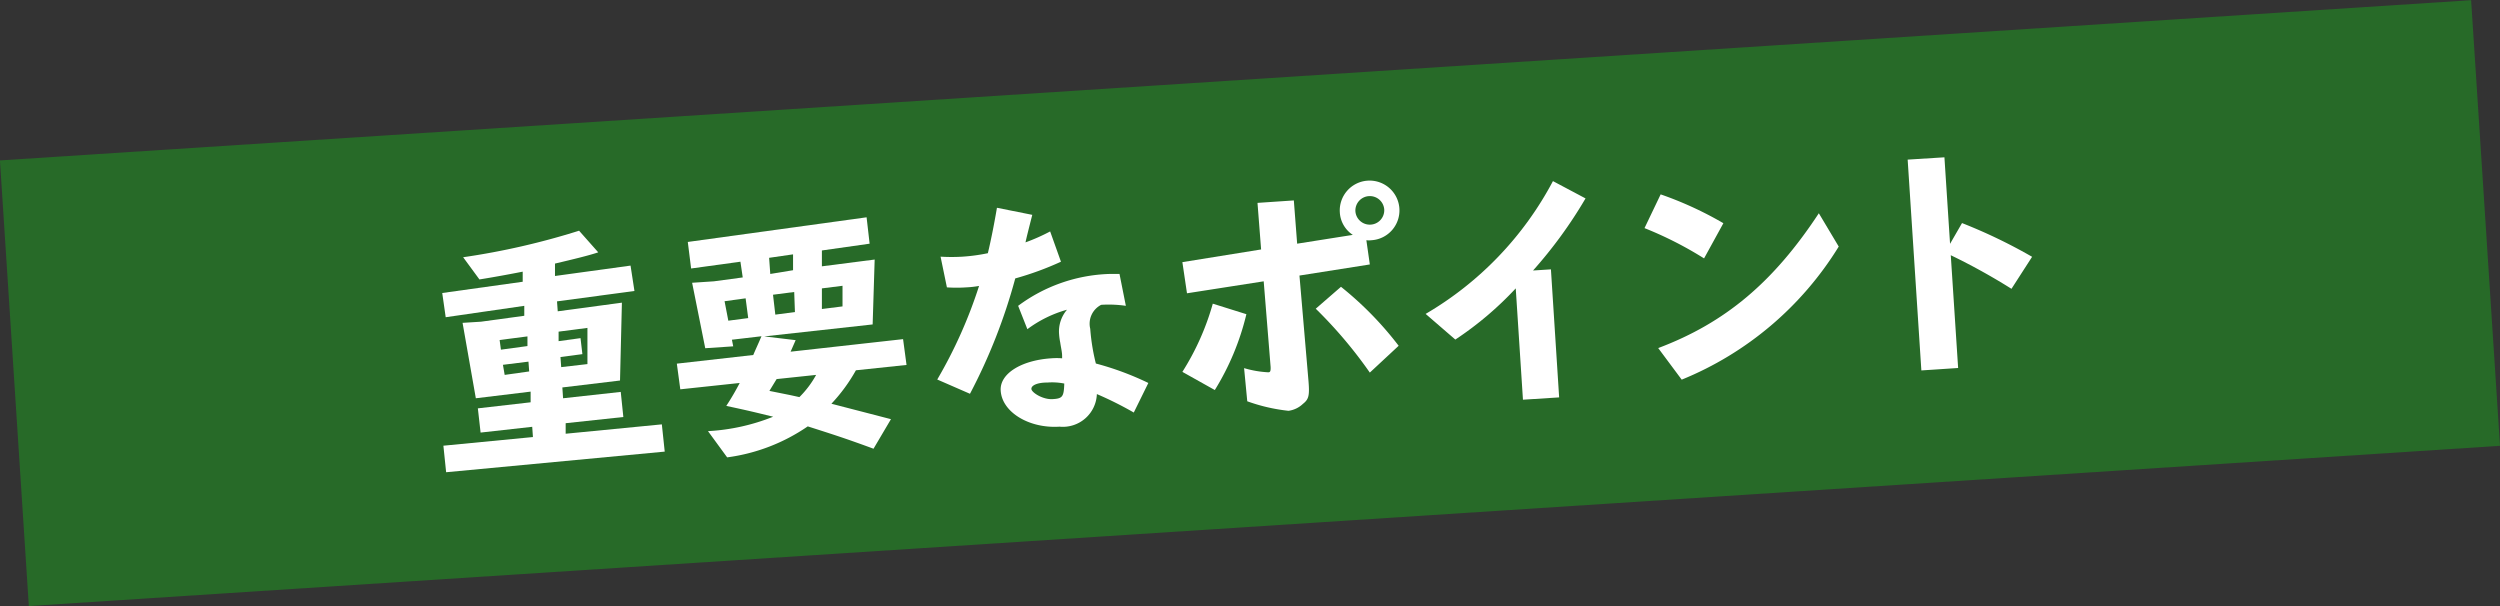
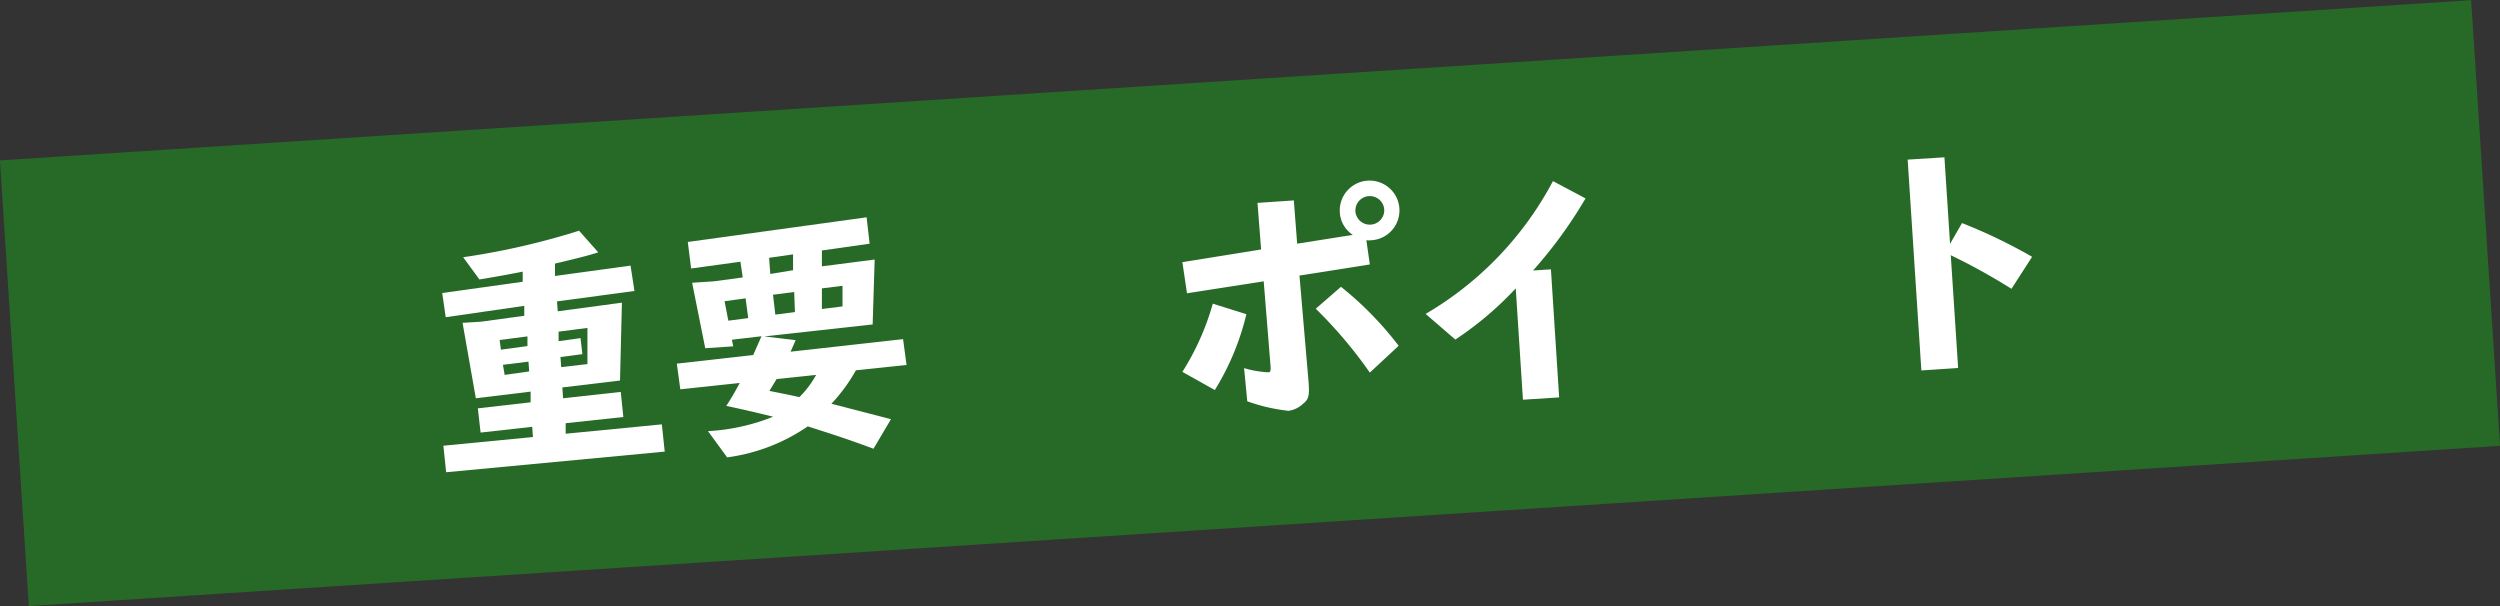
<svg xmlns="http://www.w3.org/2000/svg" width="173.38" height="42.03" viewBox="0 0 173.38 42.03">
  <rect x="0" y="0" width="173.38" height="42.03" fill="#333333" stroke="none" />
  <defs>
    <style>.cls-1{fill:#276a28;}.cls-2{fill:#fff;}</style>
  </defs>
  <title>アセット 3</title>
  <g id="レイヤー_2" data-name="レイヤー 2">
    <g id="レイヤー_1-2" data-name="レイヤー 1">
      <rect class="cls-1" x="0.82" y="5.53" width="171.74" height="30.97" transform="translate(-1.18 5.66) rotate(-3.71)" />
      <path class="cls-2" d="M30.75,30.91l6.21-.6-.05-.71L33.33,30l-.19-1.68,3.66-.42,0-.74L33,27.62l-.92-5.23,1.28-.08,3-.41,0-.69L30.91,22l-.24-1.68,5.58-.78,0-.7c-.91.18-2,.38-3,.54l-1.13-1.54A50.92,50.92,0,0,0,40.16,16l1.33,1.5c-.69.23-1.69.47-3,.78l0,.86,5.24-.72L44,20.18l-5.37.72.05.69,4.45-.6L43,26.39l-4,.48.05.75,4-.44.18,1.74-4,.43,0,.73,6.67-.65.2,1.89L30.94,32.75ZM36.58,24l0-.67-1.93.25.09.67Zm.12,1.76-.05-.68-1.77.22L35,26Zm2.17-1,.05.7,1.82-.21,0-2.51-2,.26,0,.66,1.52-.21.13,1.11Z" />
-       <path class="cls-2" d="M60.58,31.12c-2-.74-3-1.05-4.56-1.55a12.87,12.87,0,0,1-5.59,2.15L49.1,29.9a14.17,14.17,0,0,0,4.52-1c-1.27-.31-1.62-.4-3.25-.75a18.29,18.29,0,0,0,.93-1.59L47.18,27l-.24-1.78,5.3-.6c.2-.47.27-.6.57-1.3l-2.05.24.09.46-1.94.13L48,19.61l1.51-.1,2-.27-.16-1.09-3.42.47-.23-1.84,12.4-1.71.21,1.83L57,17.37v1.1L60.66,18l-.14,4.5L53,23.33l2.18.26-.35.8,7.8-.87.24,1.79-3.51.37A11.7,11.7,0,0,1,57.66,28l4.13,1.07Zm-8.69-9.06-.18-1.37-1.46.2.26,1.35ZM55,18.74l0-1.1-1.66.24L53.42,19Zm-1.64,8.37,1.44.29.64.14A6.65,6.65,0,0,0,56.6,26l-2.74.29Zm1.77-5.47-.05-1.39-1.47.19.16,1.38ZM57,20v1.43l1.43-.18,0-1.43Z" />
-       <path class="cls-2" d="M65,26.32a32.45,32.45,0,0,0,2.9-6.49,6.73,6.73,0,0,1-.89.1,10,10,0,0,1-1.34,0l-.44-2.13a12.89,12.89,0,0,0,1.53,0,12.63,12.63,0,0,0,1.75-.24c.24-1,.47-2.2.63-3.15l2.45.49c-.22.87-.38,1.49-.47,1.91a13.43,13.43,0,0,0,1.71-.76l.75,2.1a21.29,21.29,0,0,1-3.17,1.16,38.86,38.86,0,0,1-3.14,8Zm13.63,2.29a24.44,24.44,0,0,0-2.56-1.28,2.36,2.36,0,0,1-2.59,2.26c-2.09.14-4-1-4.08-2.51-.07-1.15,1.4-2.09,3.5-2.23a4.62,4.62,0,0,1,.76,0l0-.15c0-.28-.07-.53-.13-.94a4.55,4.55,0,0,1-.08-.58A2.31,2.31,0,0,1,74,21.48a8.31,8.31,0,0,0-2.75,1.35l-.64-1.62A11.18,11.18,0,0,1,76.9,19l.74,0,.44,2.21a8.25,8.25,0,0,0-1.71-.07,1.47,1.47,0,0,0-.76,1.66A14,14,0,0,0,76,25.21a20.32,20.32,0,0,1,3.64,1.35Zm-6-2.08c-.72,0-1.12.21-1.1.45s.78.74,1.47.7.78-.16.81-1.08A4.31,4.31,0,0,0,72.64,26.53Z" />
+       <path class="cls-2" d="M60.58,31.12c-2-.74-3-1.05-4.56-1.55a12.87,12.87,0,0,1-5.59,2.15L49.1,29.9a14.17,14.17,0,0,0,4.52-1c-1.27-.31-1.62-.4-3.25-.75a18.29,18.29,0,0,0,.93-1.59L47.18,27l-.24-1.78,5.3-.6c.2-.47.27-.6.57-1.3l-2.05.24.09.46-1.94.13L48,19.61l1.51-.1,2-.27-.16-1.09-3.42.47-.23-1.84,12.4-1.71.21,1.83L57,17.37v1.1L60.66,18l-.14,4.5L53,23.33l2.18.26-.35.8,7.8-.87.24,1.79-3.51.37A11.7,11.7,0,0,1,57.66,28l4.13,1.07Zm-8.69-9.06-.18-1.37-1.46.2.26,1.35ZM55,18.74l0-1.1-1.66.24L53.42,19Zm-1.64,8.37,1.44.29.64.14A6.65,6.65,0,0,0,56.6,26l-2.74.29Zm1.77-5.47-.05-1.39-1.47.19.16,1.38M57,20v1.43l1.43-.18,0-1.43Z" />
      <path class="cls-2" d="M82,25.79a17.84,17.84,0,0,0,2.11-4.73l2.33.73a17.9,17.9,0,0,1-2.19,5.26Zm8.75.68c.08,1,0,1.23-.39,1.54a1.79,1.79,0,0,1-1,.48,12.21,12.21,0,0,1-2.86-.66l-.22-2.3a7.13,7.13,0,0,0,1.68.29c.14,0,.17-.1.16-.37l-.48-5.94-5.32.83L82,18.18l5.46-.88-.25-3.23,2.52-.17.23,3,3.86-.61a2,2,0,0,1-.9-1.55,2.07,2.07,0,1,1,2.2,1.92,1.49,1.49,0,0,1-.36,0L95,18.34l-4.88.77ZM95,25.84a31.12,31.12,0,0,0-3.75-4.43L93,19.89a23.49,23.49,0,0,1,4,4.09ZM94,14.66a1,1,0,0,0,1,.92A1,1,0,0,0,96,14.53,1,1,0,0,0,95,13.6,1,1,0,0,0,94,14.66Z" />
      <path class="cls-2" d="M105.12,20a23.21,23.21,0,0,1-4.19,3.55l-2.06-1.78a23.27,23.27,0,0,0,8.83-9.21l2.26,1.2a31.25,31.25,0,0,1-3.64,5l1.24-.08.57,8.88-2.51.16Z" />
-       <path class="cls-2" d="M115.17,13.48a24.68,24.68,0,0,1,4.35,2l-1.34,2.44a25.69,25.69,0,0,0-4.13-2.1ZM115,24.14c4.67-1.76,8-4.58,11.14-9.35l1.38,2.31a22.94,22.94,0,0,1-10.89,9.23Z" />
      <path class="cls-2" d="M132.3,11.07l2.55-.16.39,6,.83-1.44a36.6,36.6,0,0,1,4.86,2.34l-1.43,2.22a43.22,43.22,0,0,0-4.21-2.33l.51,7.82-2.55.17Z" />
    </g>
  </g>
</svg>